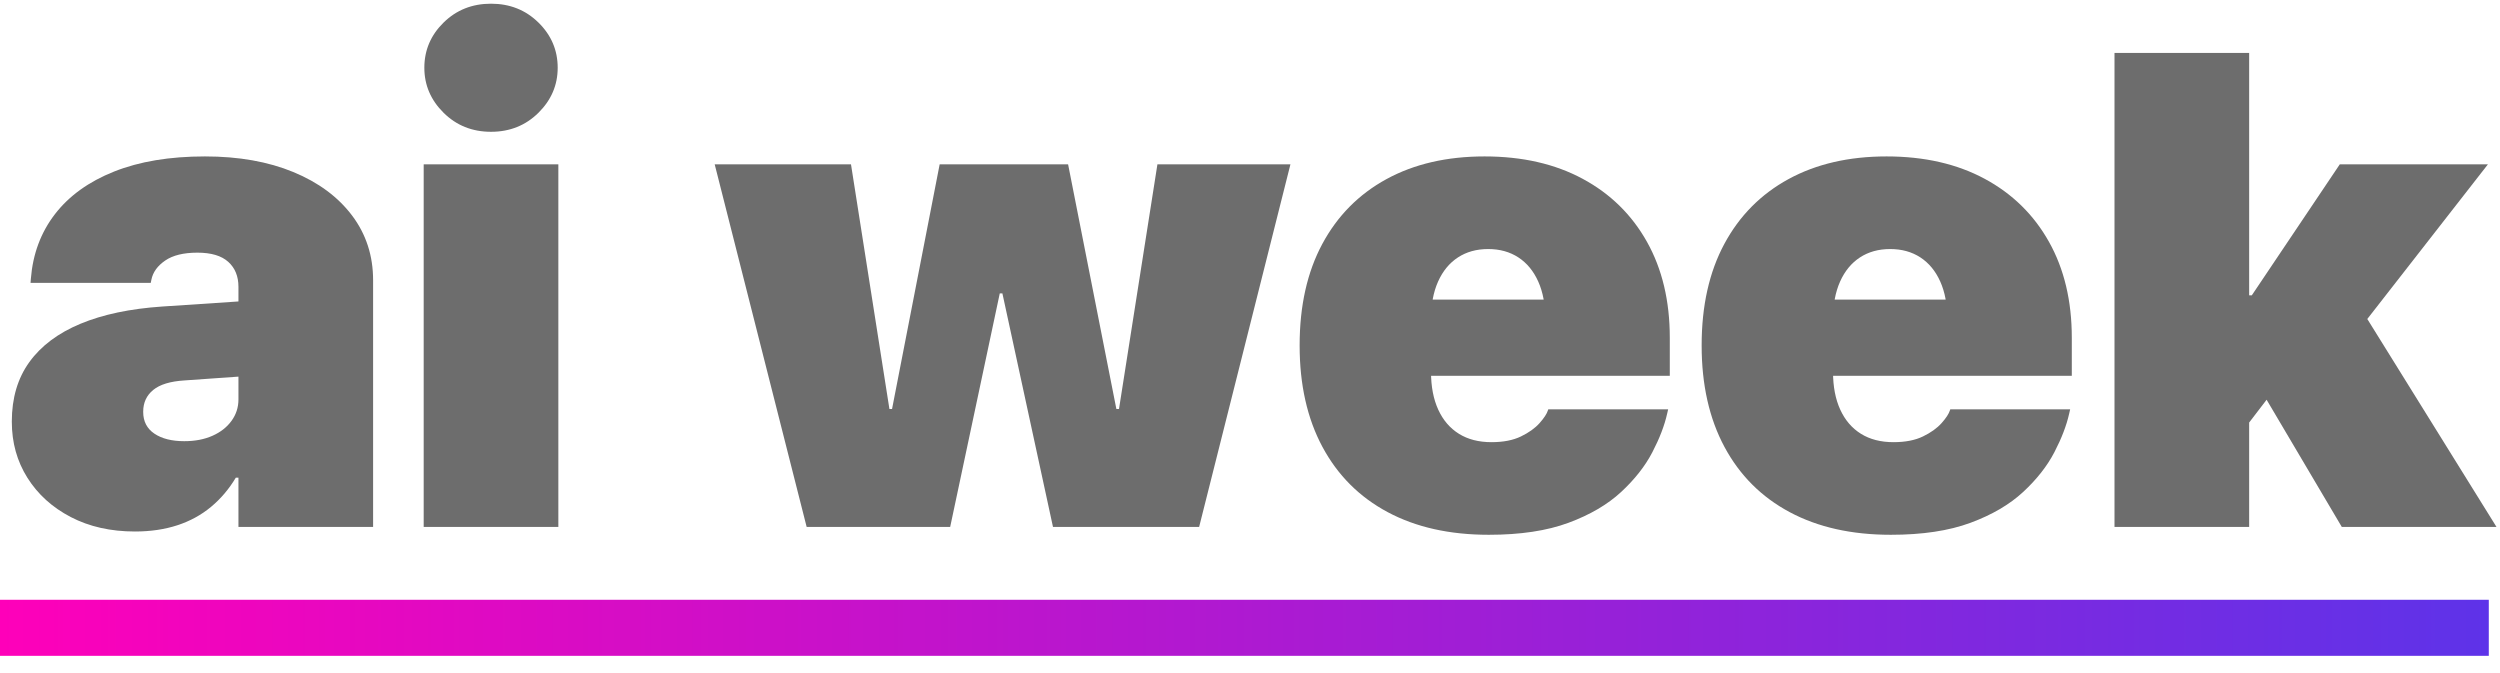
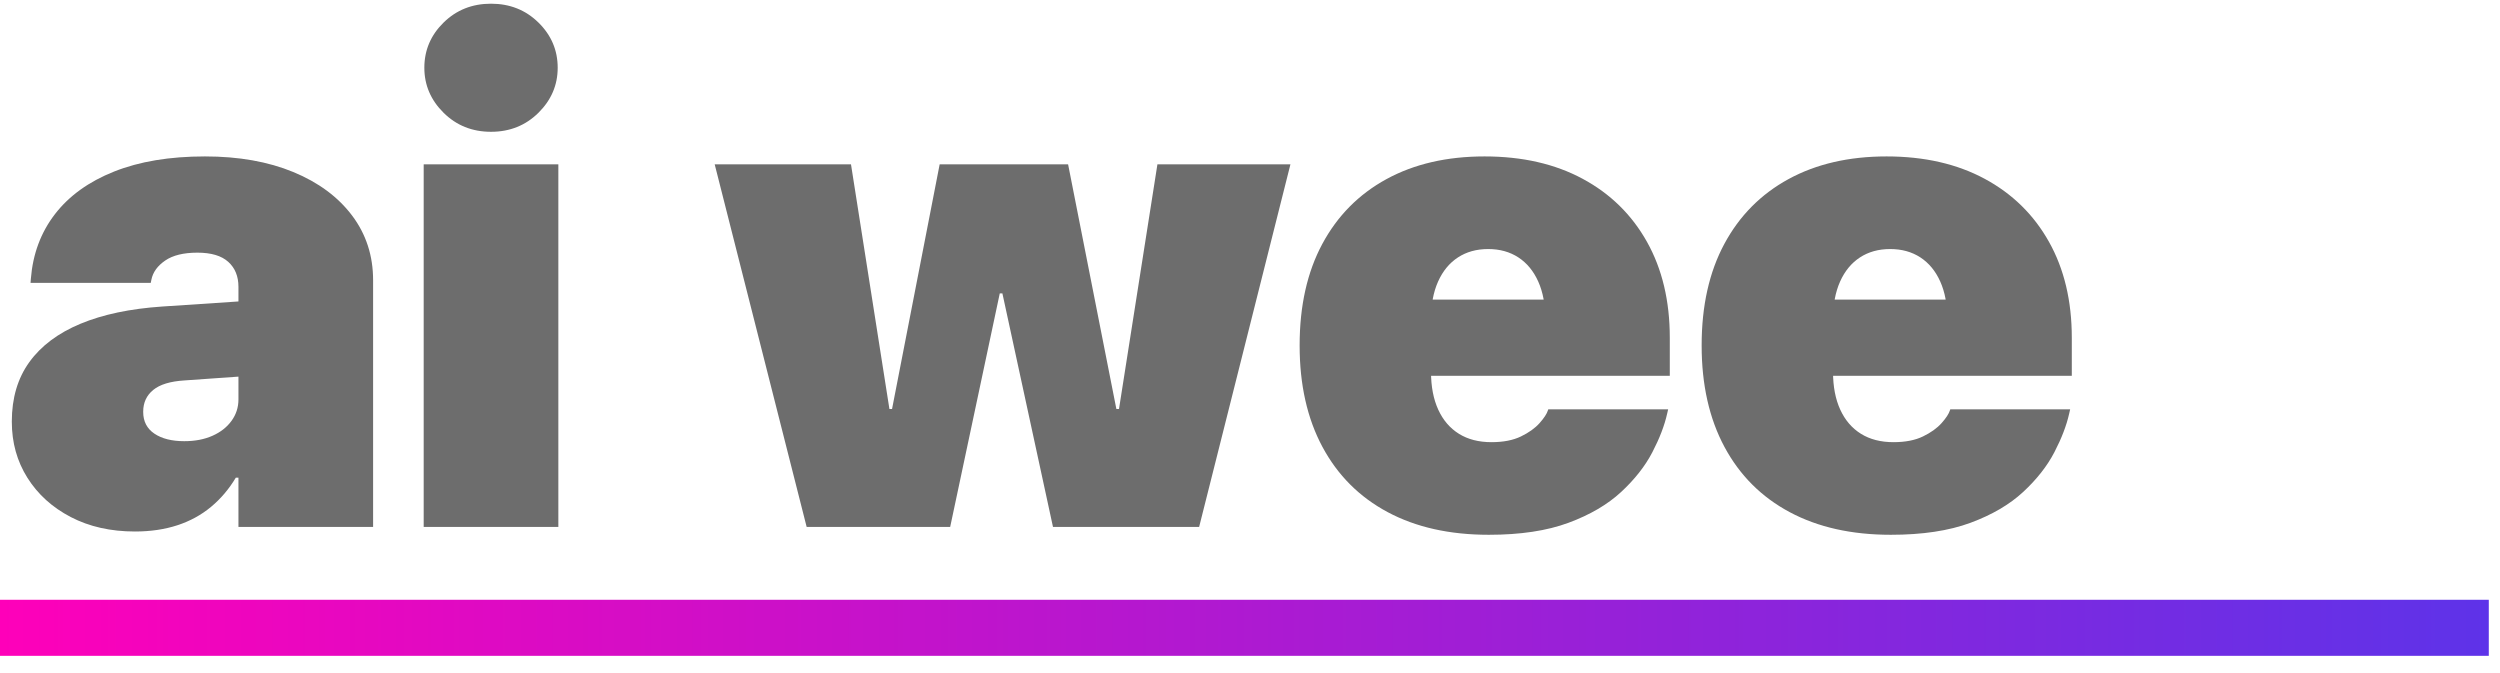
<svg xmlns="http://www.w3.org/2000/svg" width="446px" height="120px" viewBox="0 0 446 120" version="1.1">
  <title>Untitled 55</title>
  <defs>
    <linearGradient x1="-1.73472348e-15%" y1="49.997%" x2="100%" y2="49.998%" id="linearGradient-1">
      <stop stop-color="#FF00B9" offset="0%" />
      <stop stop-color="#5D33E9" offset="100%" />
    </linearGradient>
  </defs>
  <g id="Page-1" stroke="none" stroke-width="1" fill="none" fill-rule="evenodd">
    <g id="Group">
      <g id="ai-week" transform="translate(0, -20)" fill="#6D6D6D" fill-rule="nonzero">
        <path d="M24.082,114.82 C19.746,114.82 15.928,113.961 12.627,112.242 C9.326,110.523 6.748,108.189 4.893,105.24 C3.037,102.291 2.109,98.961 2.109,95.25 L2.109,95.191 C2.109,91.012 3.154,87.477 5.244,84.586 C7.334,81.695 10.371,79.42 14.355,77.76 C18.34,76.1 23.203,75.074 28.945,74.684 L55.371,72.926 L55.371,86.285 L32.93,87.867 C30.391,88.023 28.525,88.59 27.334,89.566 C26.143,90.543 25.547,91.832 25.547,93.434 L25.547,93.492 C25.547,95.172 26.211,96.461 27.539,97.359 C28.867,98.258 30.645,98.707 32.871,98.707 C34.785,98.707 36.465,98.385 37.91,97.74 C39.355,97.096 40.488,96.207 41.309,95.074 C42.129,93.941 42.539,92.672 42.539,91.266 L42.539,71.168 C42.539,69.293 41.934,67.809 40.723,66.715 C39.512,65.621 37.676,65.074 35.215,65.074 C32.754,65.074 30.84,65.543 29.473,66.48 C28.105,67.418 27.285,68.551 27.012,69.879 L26.895,70.465 L5.449,70.465 L5.508,69.703 C5.859,65.289 7.295,61.451 9.814,58.189 C12.334,54.928 15.85,52.398 20.361,50.602 C24.873,48.805 30.273,47.906 36.562,47.906 C42.578,47.906 47.832,48.834 52.324,50.689 C56.816,52.545 60.312,55.133 62.812,58.453 C65.312,61.773 66.562,65.621 66.562,69.996 L66.562,114 L42.539,114 L42.539,105.211 L42.07,105.211 C40.859,107.242 39.385,108.98 37.646,110.426 C35.908,111.871 33.906,112.965 31.641,113.707 C29.375,114.449 26.855,114.82 24.082,114.82 Z" id="Path" />
-         <path d="M75.586,114 L75.586,49.312 L99.609,49.312 L99.609,114 L75.586,114 Z M87.598,43.512 C84.238,43.512 81.416,42.379 79.131,40.113 C76.846,37.848 75.703,35.172 75.703,32.086 C75.703,28.961 76.846,26.275 79.131,24.029 C81.416,21.783 84.238,20.66 87.598,20.66 C90.957,20.66 93.779,21.783 96.064,24.029 C98.35,26.275 99.492,28.961 99.492,32.086 C99.492,35.172 98.35,37.848 96.064,40.113 C93.779,42.379 90.957,43.512 87.598,43.512 Z" id="Shape" />
+         <path d="M75.586,114 L75.586,49.312 L99.609,49.312 L99.609,114 L75.586,114 M87.598,43.512 C84.238,43.512 81.416,42.379 79.131,40.113 C76.846,37.848 75.703,35.172 75.703,32.086 C75.703,28.961 76.846,26.275 79.131,24.029 C81.416,21.783 84.238,20.66 87.598,20.66 C90.957,20.66 93.779,21.783 96.064,24.029 C98.35,26.275 99.492,28.961 99.492,32.086 C99.492,35.172 98.35,37.848 96.064,40.113 C93.779,42.379 90.957,43.512 87.598,43.512 Z" id="Shape" />
        <polygon id="Path" points="143.906 114 127.5 49.312 151.816 49.312 158.672 92.965 159.141 92.965 167.637 49.312 190.547 49.312 199.16 92.965 199.629 92.965 206.484 49.312 230.215 49.312 213.926 114 187.852 114 178.828 72.34 178.359 72.34 169.512 114" />
        <path d="M265.605,115.406 C258.613,115.406 252.598,114.059 247.559,111.363 C242.52,108.668 238.643,104.791 235.928,99.732 C233.213,94.674 231.855,88.648 231.855,81.656 L231.855,81.598 C231.855,74.566 233.203,68.541 235.898,63.521 C238.594,58.502 242.412,54.645 247.354,51.949 C252.295,49.254 258.125,47.906 264.844,47.906 C271.562,47.906 277.393,49.234 282.334,51.891 C287.275,54.547 291.104,58.297 293.818,63.141 C296.533,67.984 297.891,73.688 297.891,80.25 L297.891,87.047 L243.574,87.047 L243.574,73.453 L286.758,73.453 L275.684,86.227 L275.684,76.969 C275.684,74.352 275.264,72.105 274.424,70.23 C273.584,68.355 272.402,66.92 270.879,65.924 C269.355,64.928 267.559,64.43 265.488,64.43 C263.418,64.43 261.621,64.928 260.098,65.924 C258.574,66.92 257.393,68.355 256.553,70.23 C255.713,72.105 255.293,74.352 255.293,76.969 L255.293,86.344 C255.293,88.961 255.723,91.207 256.582,93.082 C257.441,94.957 258.672,96.393 260.273,97.389 C261.875,98.385 263.809,98.883 266.074,98.883 C268.184,98.883 269.941,98.541 271.348,97.857 C272.754,97.174 273.857,96.383 274.658,95.484 C275.459,94.586 275.957,93.824 276.152,93.199 L276.211,93.023 L297.598,93.023 L297.422,93.785 C296.953,95.895 296.074,98.189 294.785,100.67 C293.496,103.15 291.641,105.514 289.219,107.76 C286.797,110.006 283.662,111.842 279.814,113.268 C275.967,114.693 271.23,115.406 265.605,115.406 Z" id="Path" />
        <path d="M337.324,115.406 C330.332,115.406 324.316,114.059 319.277,111.363 C314.238,108.668 310.361,104.791 307.646,99.732 C304.932,94.674 303.574,88.648 303.574,81.656 L303.574,81.598 C303.574,74.566 304.922,68.541 307.617,63.521 C310.312,58.502 314.131,54.645 319.072,51.949 C324.014,49.254 329.844,47.906 336.562,47.906 C343.281,47.906 349.111,49.234 354.053,51.891 C358.994,54.547 362.822,58.297 365.537,63.141 C368.252,67.984 369.609,73.688 369.609,80.25 L369.609,87.047 L315.293,87.047 L315.293,73.453 L358.477,73.453 L347.402,86.227 L347.402,76.969 C347.402,74.352 346.982,72.105 346.143,70.23 C345.303,68.355 344.121,66.92 342.598,65.924 C341.074,64.928 339.277,64.43 337.207,64.43 C335.137,64.43 333.34,64.928 331.816,65.924 C330.293,66.92 329.111,68.355 328.271,70.23 C327.432,72.105 327.012,74.352 327.012,76.969 L327.012,86.344 C327.012,88.961 327.441,91.207 328.301,93.082 C329.16,94.957 330.391,96.393 331.992,97.389 C333.594,98.385 335.527,98.883 337.793,98.883 C339.902,98.883 341.66,98.541 343.066,97.857 C344.473,97.174 345.576,96.383 346.377,95.484 C347.178,94.586 347.676,93.824 347.871,93.199 L347.93,93.023 L369.316,93.023 L369.141,93.785 C368.672,95.895 367.793,98.189 366.504,100.67 C365.215,103.15 363.359,105.514 360.938,107.76 C358.516,110.006 355.381,111.842 351.533,113.268 C347.686,114.693 342.949,115.406 337.324,115.406 Z" id="Path" />
-         <path d="M377.227,114 L377.227,29.449 L401.25,29.449 L401.25,114 L377.227,114 Z M417.773,114 L402.188,87.633 L417.012,68.355 L445.371,114 L417.773,114 Z M399.375,97.828 L399.375,72.691 L401.719,72.691 L417.422,49.312 L443.848,49.312 L414.785,86.578 L407.988,86.578 L399.375,97.828 Z" id="Shape" />
      </g>
      <rect id="Rectangle" fill="url(#linearGradient-1)" x="0" y="107" width="444" height="10" />
    </g>
  </g>
</svg>